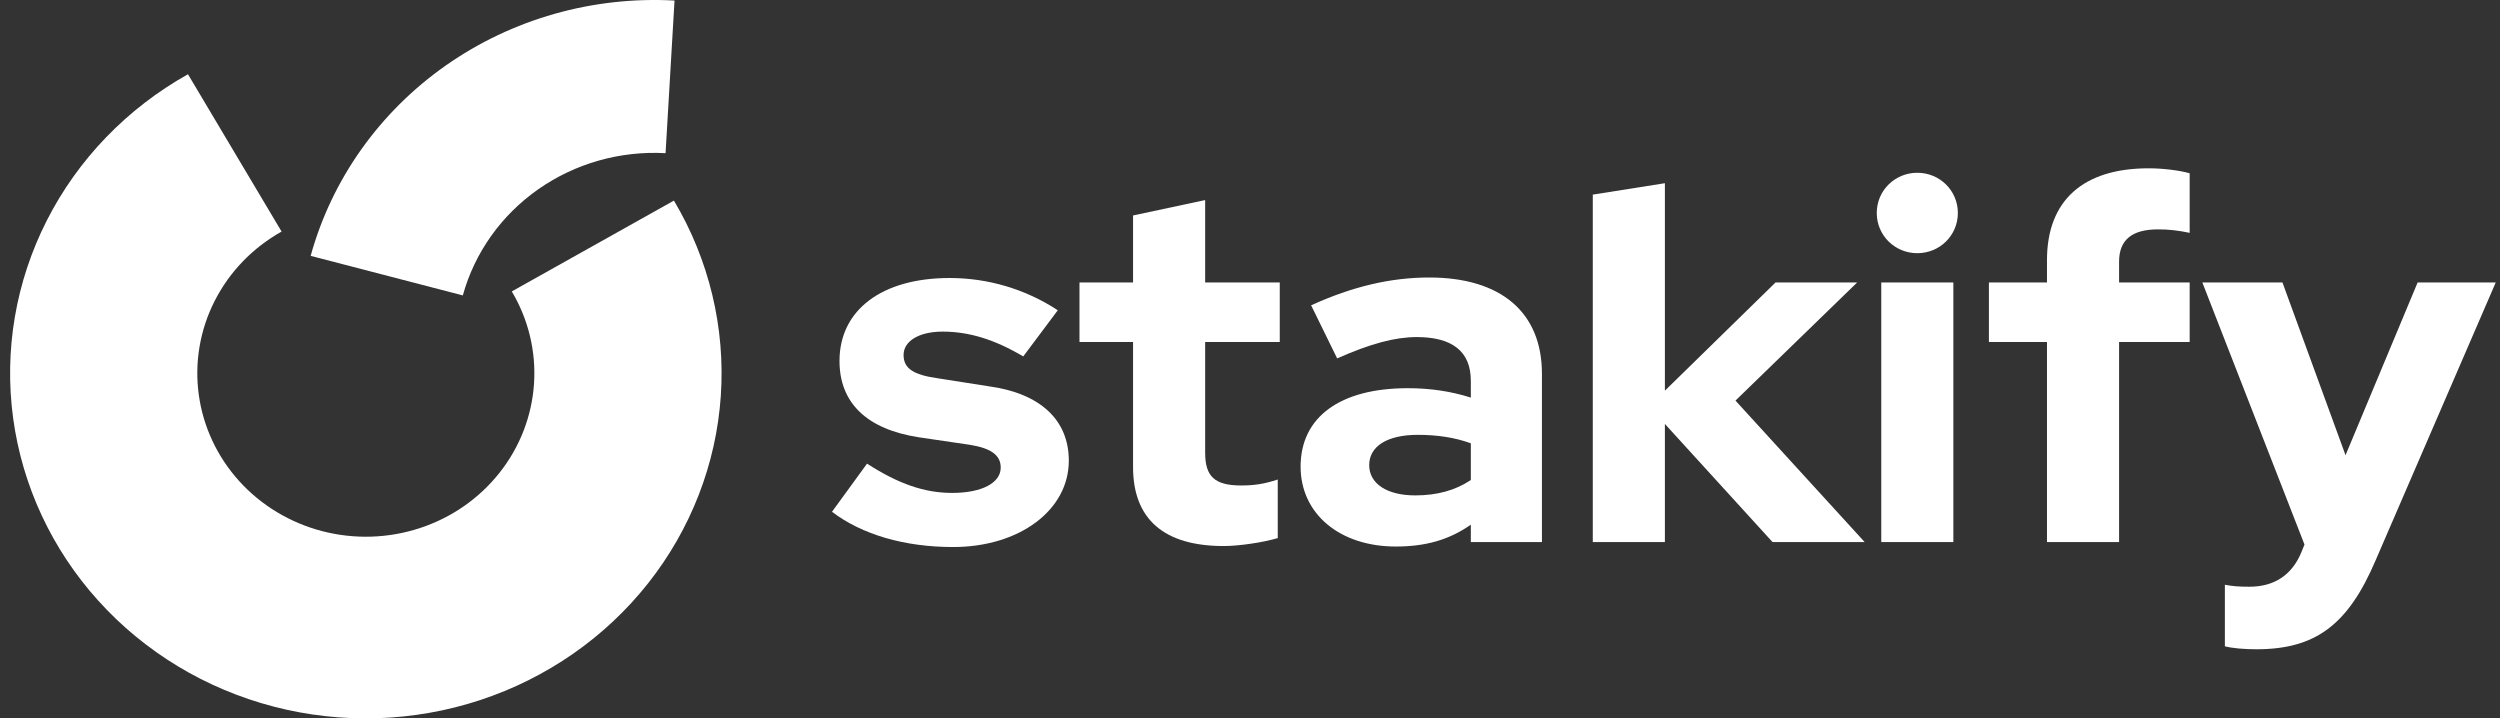
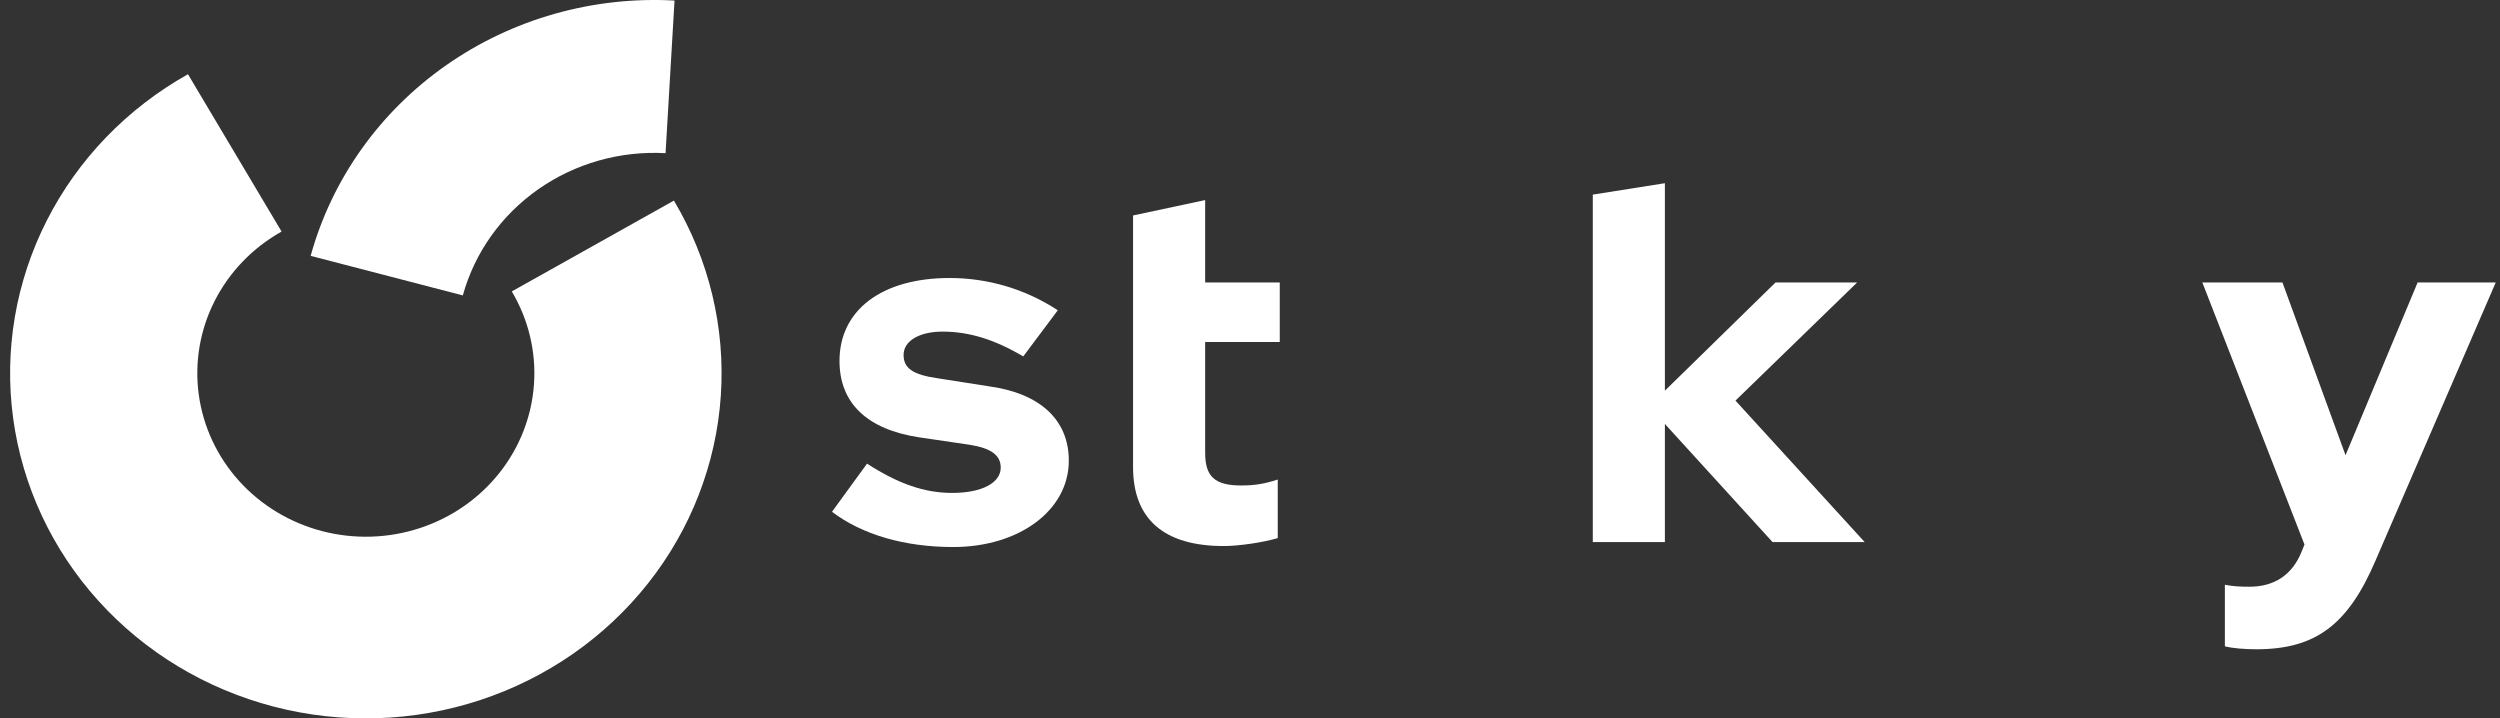
<svg xmlns="http://www.w3.org/2000/svg" width="174" height="50" viewBox="0 0 174 50" fill="none">
  <rect x="0" y="0" width="174" height="50" fill="#333333" stroke="none" />
  <path d="M46.905 13.961C49.353 18.076 50.489 22.804 50.169 27.545C49.849 32.287 48.087 36.83 45.105 40.6C42.124 44.37 38.058 47.197 33.421 48.725C28.784 50.252 23.784 50.411 19.054 49.181C14.324 47.952 10.076 45.388 6.847 41.815C3.619 38.243 1.554 33.821 0.915 29.11C0.276 24.399 1.091 19.61 3.257 15.348C5.422 11.086 8.842 7.543 13.083 5.167L19.598 16.117C17.589 17.242 15.969 18.921 14.943 20.94C13.916 22.959 13.53 25.228 13.833 27.46C14.136 29.692 15.114 31.786 16.644 33.479C18.173 35.171 20.186 36.386 22.427 36.968C24.668 37.551 27.036 37.476 29.233 36.752C31.43 36.029 33.356 34.689 34.768 32.903C36.181 31.117 37.015 28.965 37.167 26.718C37.319 24.472 36.781 22.233 35.621 20.283L46.905 13.961Z" fill="white" />
  <path d="M21.622 17.808C23.095 12.472 26.418 7.793 31.03 4.556C35.643 1.32 41.264 -0.275 46.947 0.039L46.323 10.661C43.156 10.486 40.025 11.375 37.455 13.178C34.885 14.981 33.033 17.589 32.212 20.561L21.622 17.808Z" fill="white" />
  <path d="M66.339 38.073C70.939 38.073 74.389 35.516 74.389 32.062C74.389 29.229 72.403 27.364 68.779 26.88L65.259 26.327C63.552 26.085 62.889 25.636 62.889 24.704C62.889 23.736 63.97 23.08 65.608 23.08C67.454 23.08 69.232 23.633 71.218 24.807L73.622 21.595C71.357 20.109 68.744 19.349 66.095 19.349C61.356 19.349 58.429 21.595 58.429 25.118C58.429 28.055 60.346 29.886 63.97 30.438L67.489 30.956C68.988 31.198 69.65 31.682 69.65 32.545C69.65 33.616 68.326 34.307 66.27 34.307C64.353 34.307 62.541 33.685 60.346 32.269L57.907 35.62C59.997 37.209 62.959 38.073 66.339 38.073Z" fill="white" />
-   <path d="M85.168 38.004C86.213 38.004 87.886 37.762 88.931 37.451V33.374C87.99 33.685 87.293 33.789 86.388 33.789C84.541 33.789 83.879 33.167 83.879 31.509V23.805H89.071V19.66H83.879V13.925L78.861 14.996V19.66H75.132V23.805H78.861V32.511C78.861 36.138 81.021 38.004 85.168 38.004Z" fill="white" />
-   <path d="M97.143 38.038C99.199 38.038 100.837 37.589 102.37 36.518V37.727H107.319V26.016C107.319 21.733 104.461 19.314 99.478 19.314C96.795 19.314 94.147 19.936 91.254 21.249L93.066 24.945C95.401 23.909 97.109 23.46 98.607 23.46C101.081 23.46 102.37 24.462 102.37 26.5V27.674C100.977 27.226 99.513 27.018 97.98 27.018C93.275 27.018 90.522 29.022 90.522 32.476C90.522 35.758 93.241 38.038 97.143 38.038ZM95.296 32.373C95.296 31.06 96.551 30.265 98.677 30.265C100.001 30.265 101.22 30.438 102.37 30.853V33.409C101.29 34.135 100.001 34.48 98.502 34.48C96.516 34.48 95.296 33.651 95.296 32.373Z" fill="white" />
+   <path d="M85.168 38.004C86.213 38.004 87.886 37.762 88.931 37.451V33.374C87.99 33.685 87.293 33.789 86.388 33.789C84.541 33.789 83.879 33.167 83.879 31.509V23.805H89.071V19.66H83.879V13.925L78.861 14.996V19.66H75.132H78.861V32.511C78.861 36.138 81.021 38.004 85.168 38.004Z" fill="white" />
  <path d="M110.858 37.727H115.876V29.506L123.368 37.727H129.78L120.789 27.882L129.257 19.66H123.577L115.876 27.191V12.751L110.858 13.546V37.727Z" fill="white" />
-   <path d="M133.444 17.622C135.013 17.622 136.267 16.378 136.267 14.824C136.267 13.269 135.013 12.025 133.444 12.025C131.876 12.025 130.622 13.269 130.622 14.824C130.622 16.378 131.876 17.622 133.444 17.622ZM130.936 37.727H135.953V19.66H130.936V37.727Z" fill="white" />
-   <path d="M142.47 37.727H147.488V23.805H152.401V19.66H147.488V18.209C147.488 16.689 148.394 15.964 150.206 15.964C150.937 15.964 151.565 16.033 152.401 16.206V12.06C151.669 11.853 150.519 11.714 149.544 11.714C144.979 11.714 142.47 13.96 142.47 18.105V19.66H138.428V23.805H142.47V37.727Z" fill="white" />
  <path d="M157.046 45.189C161.158 45.189 163.423 43.496 165.34 39.005L173.703 19.66H168.267L163.249 31.682L158.859 19.66H153.283L160.392 37.9L160.183 38.418C159.521 40.042 158.266 40.836 156.559 40.836C155.827 40.836 155.374 40.802 154.851 40.698V44.982C155.374 45.12 156.21 45.189 157.046 45.189Z" fill="white" />
</svg>